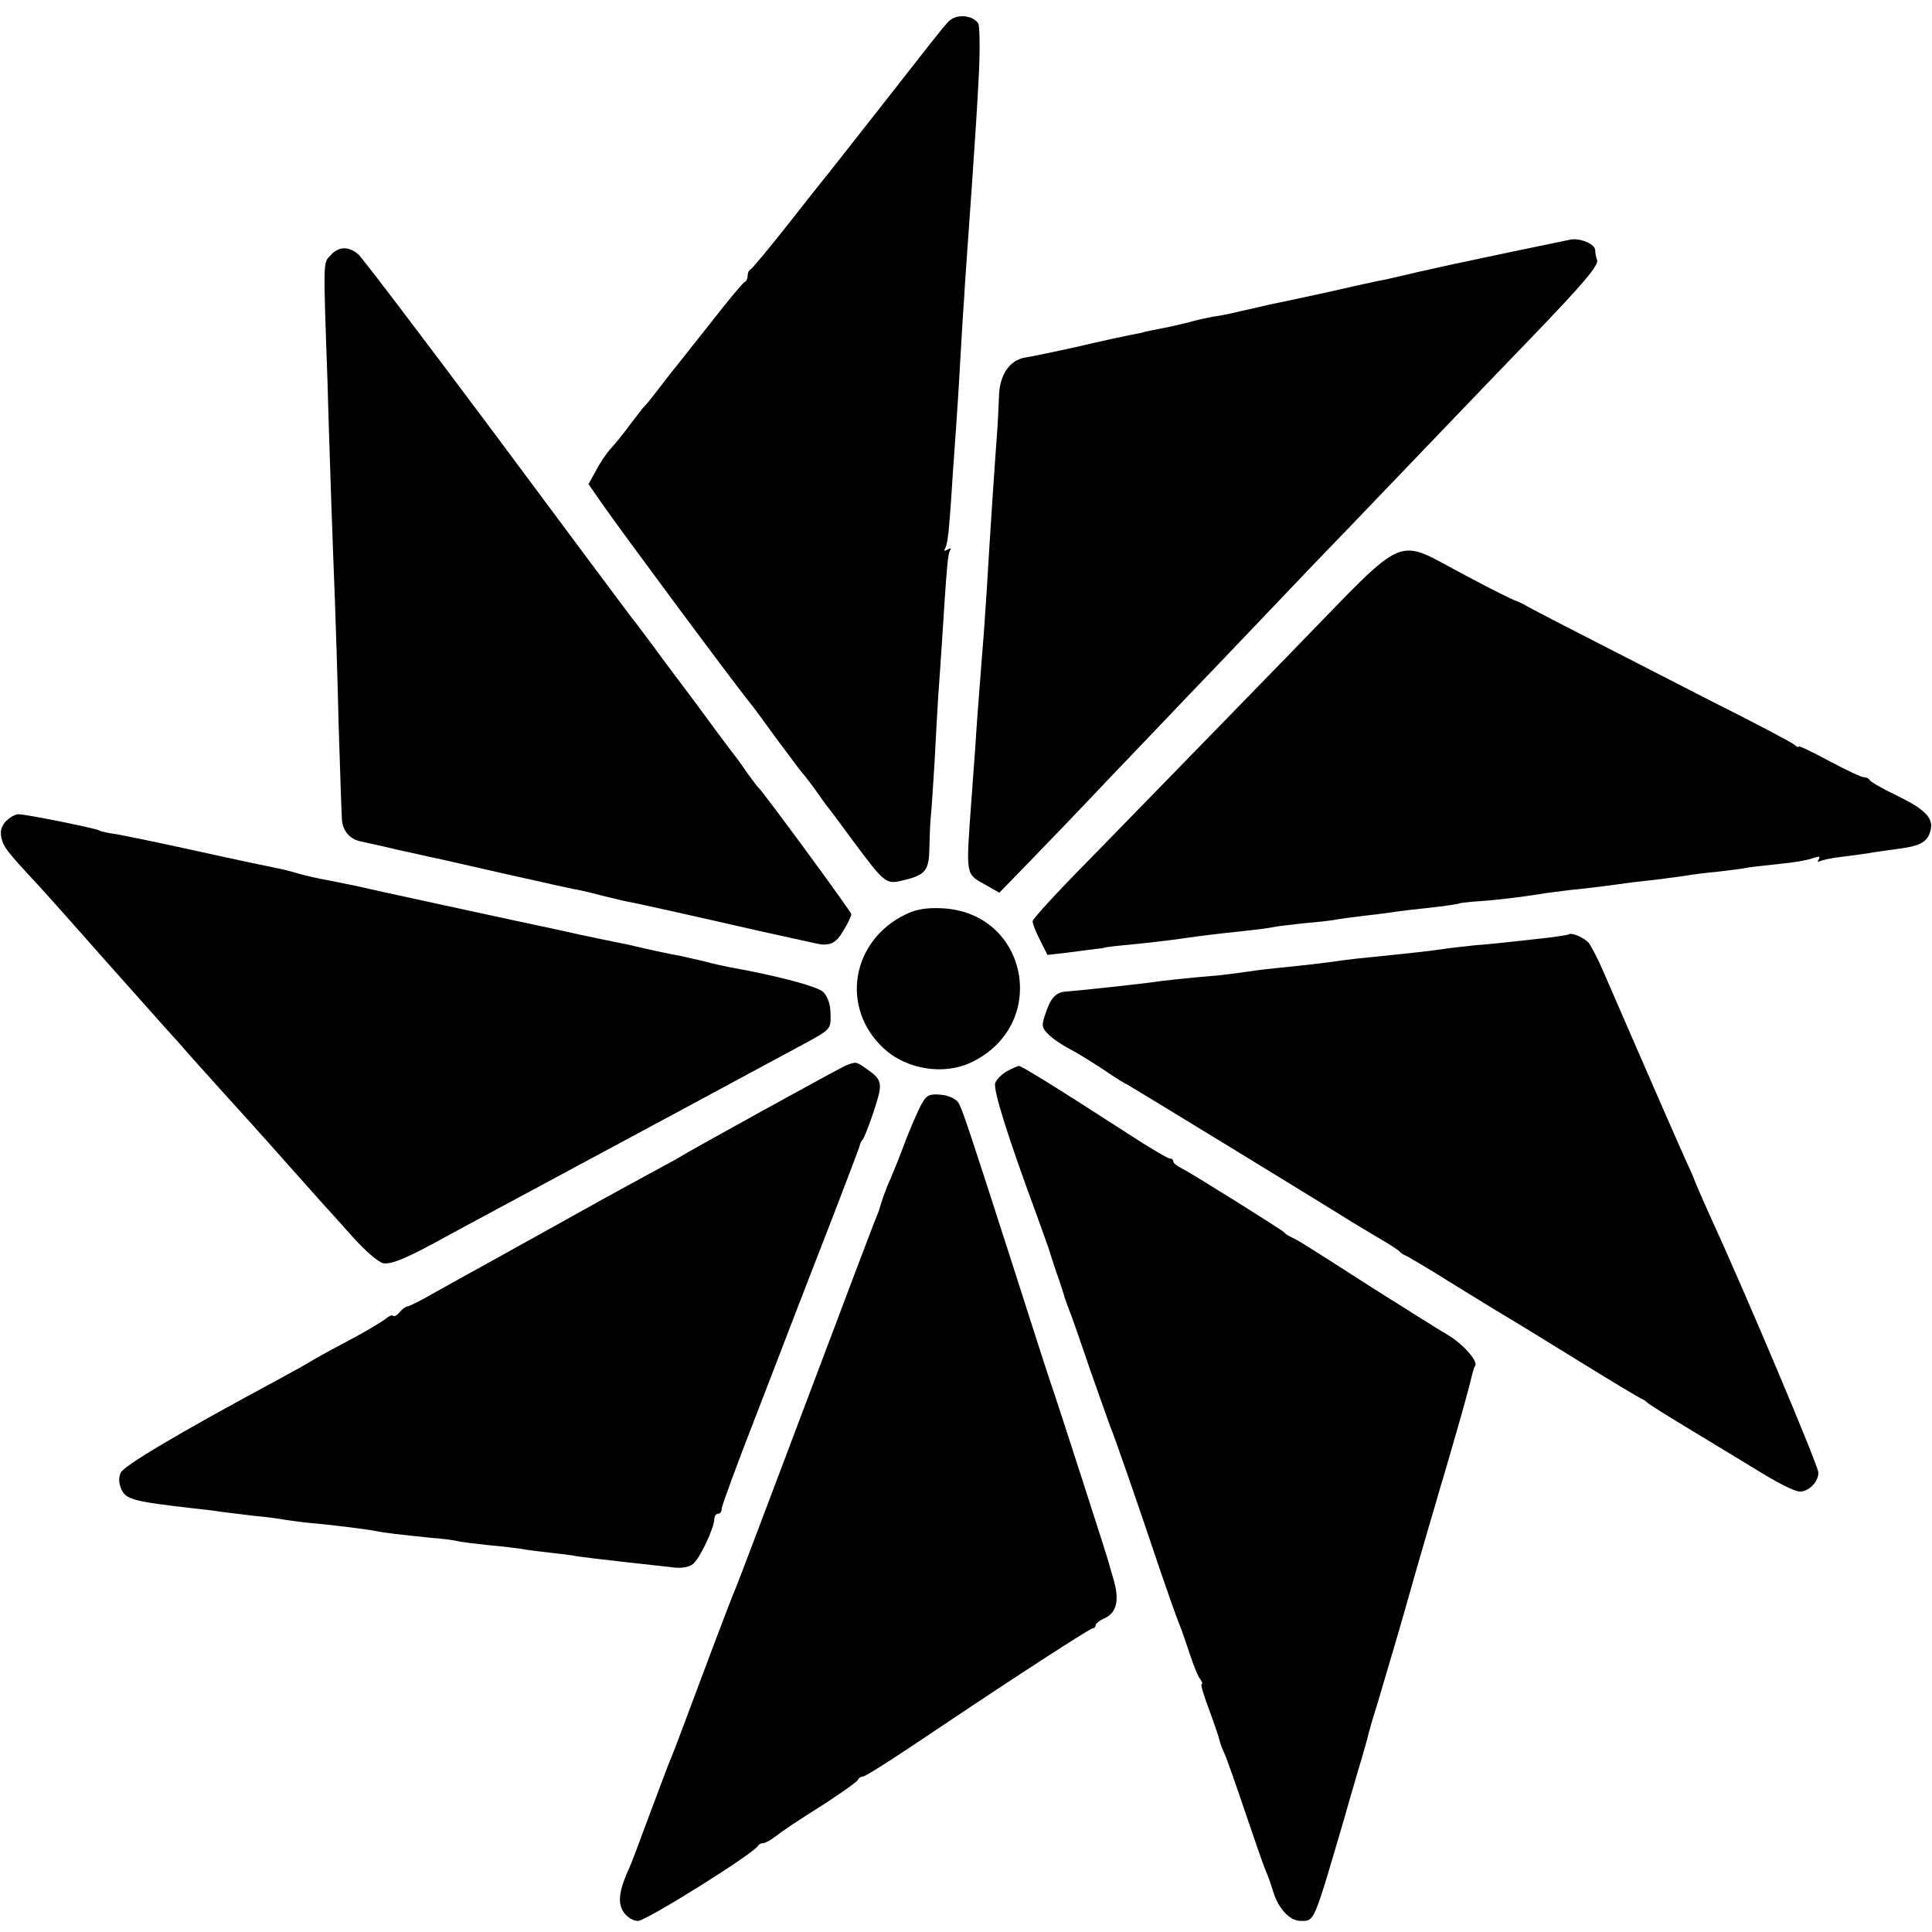
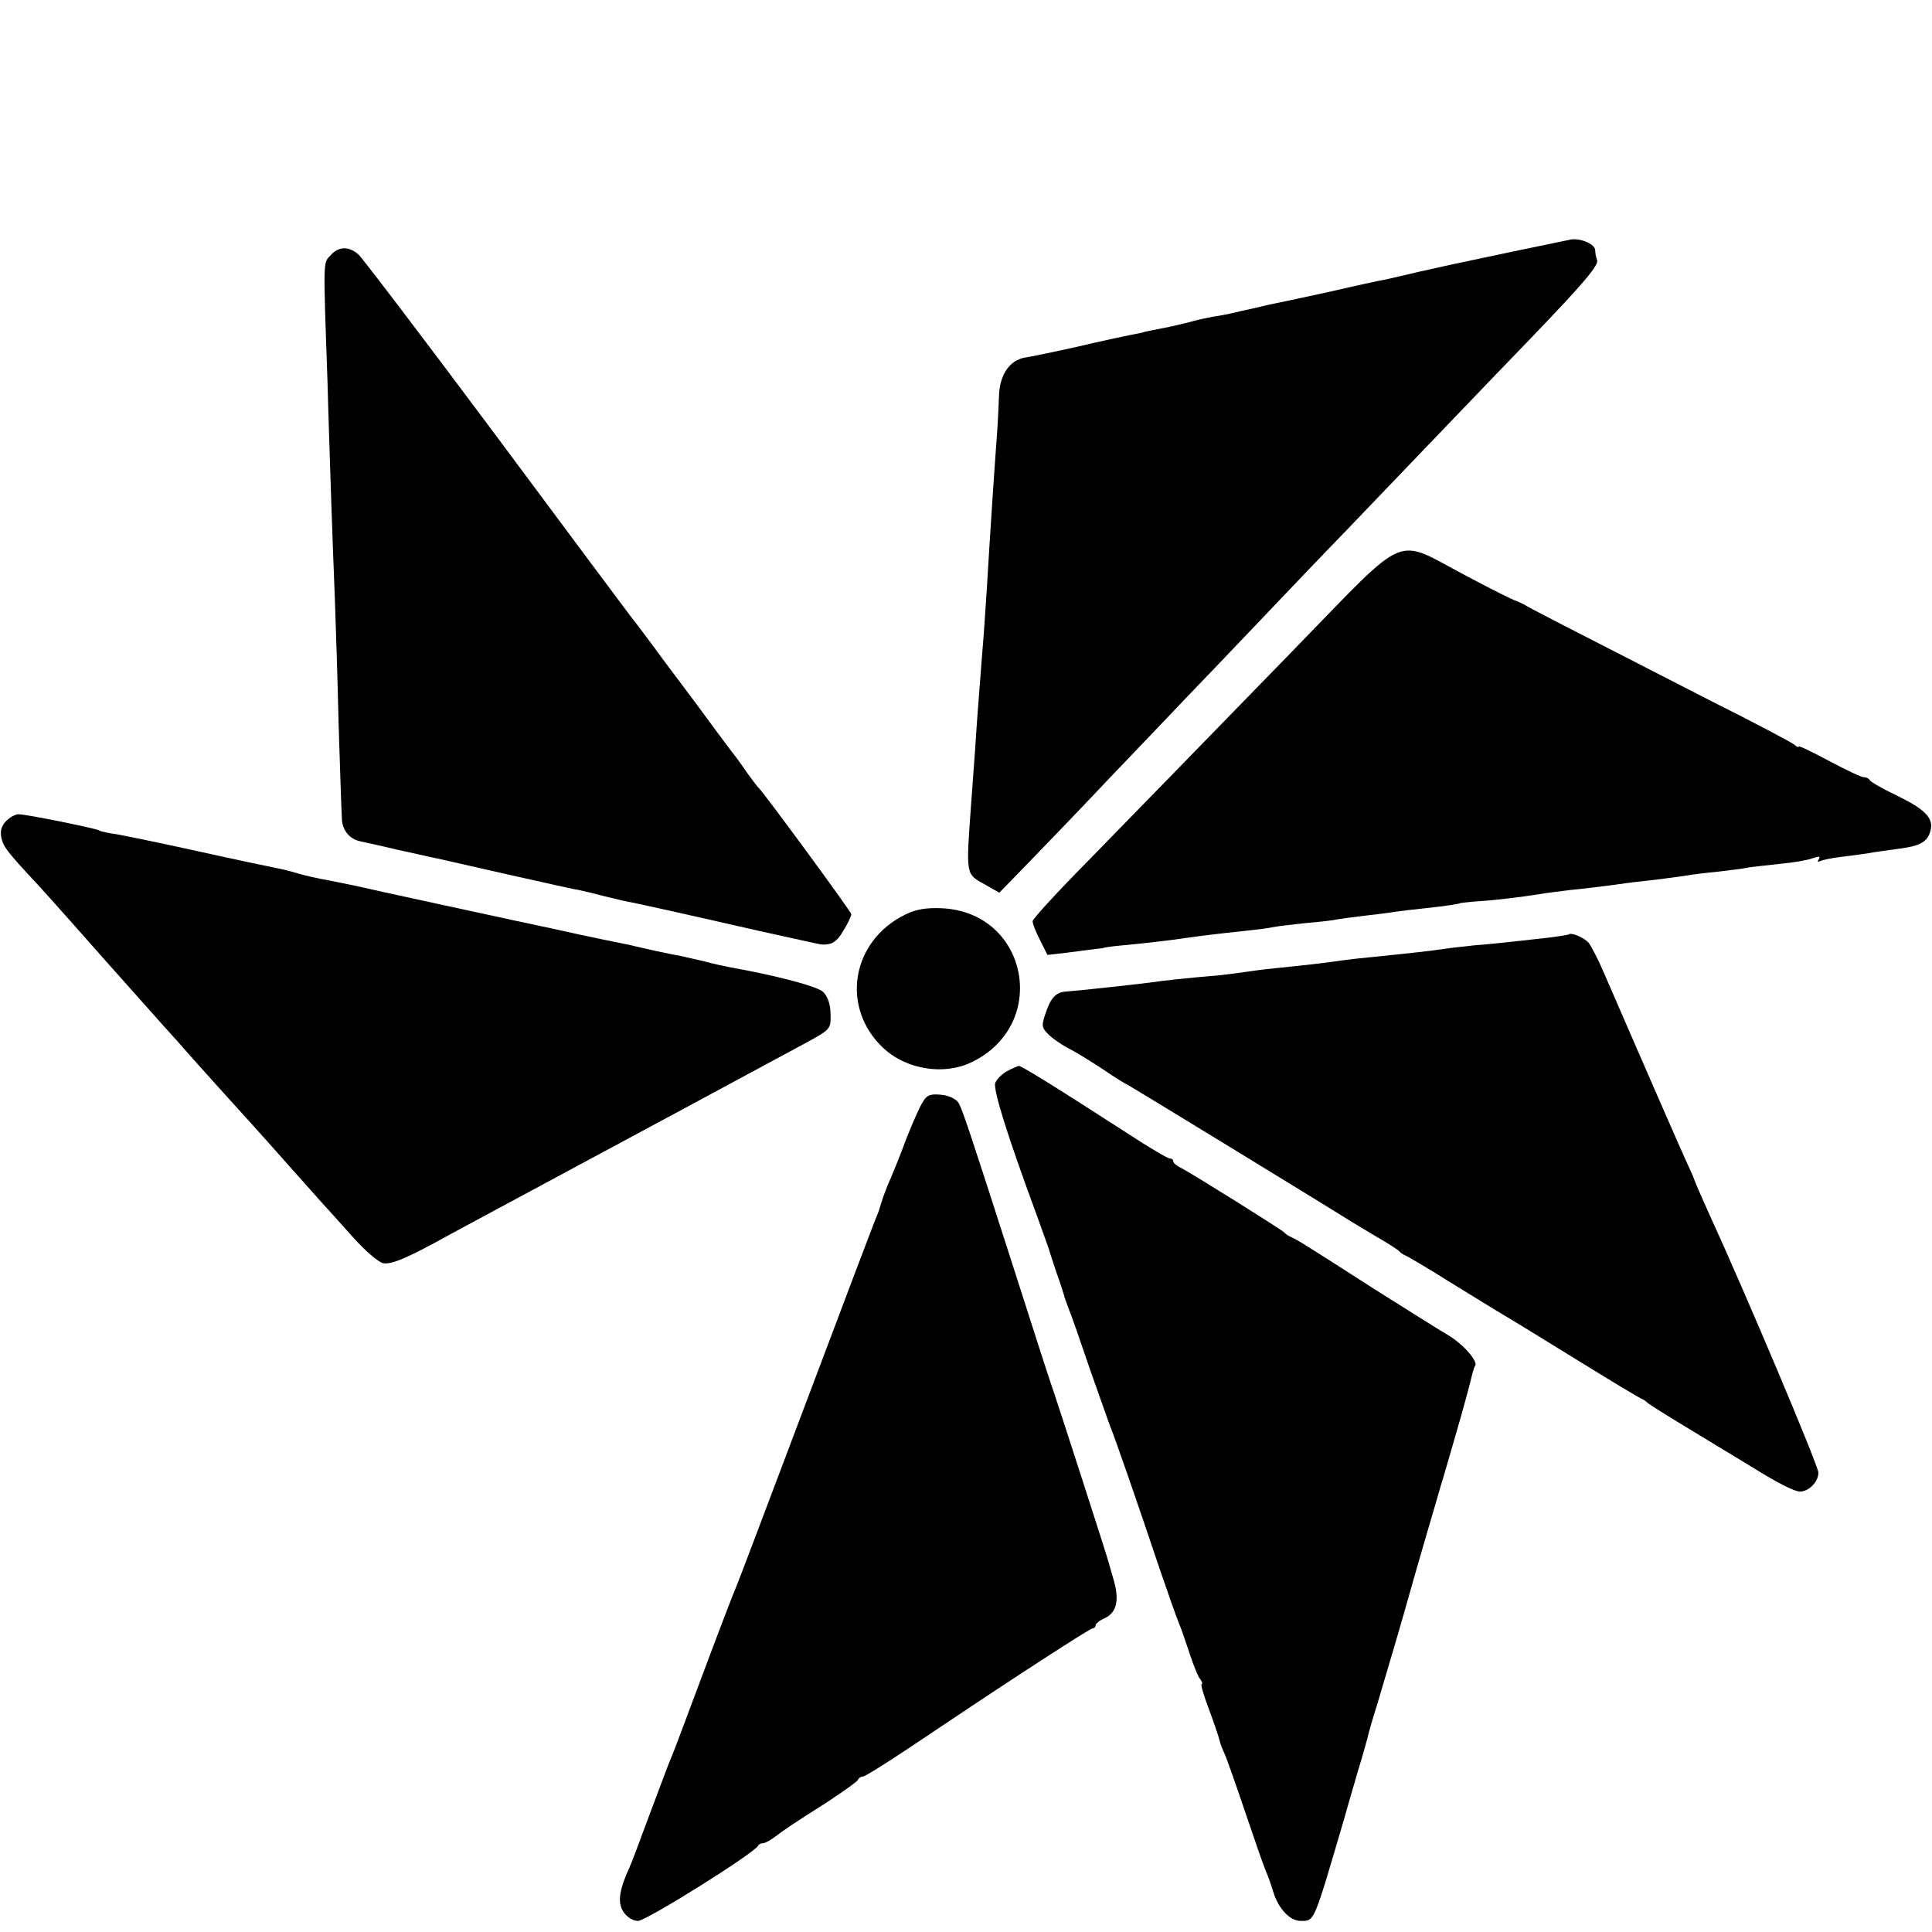
<svg xmlns="http://www.w3.org/2000/svg" version="1.0" width="522pt" height="522pt" viewBox="0 0 522 522" preserveAspectRatio="xMidYMid meet">
  <g transform="translate(0,522) scale(0.1,-0.1)" fill="#000000" stroke="none">
-     <path d="M2563 5162 c-10 -10 -31 -37 -48 -58 -38 -49 -262 -334 -278 -354 -7 -8 -55 -69 -107 -135 -52 -66 -98 -121 -102 -123 -5 -2 -8 -10 -8 -17 0 -7 -3 -15 -8 -17 -4 -1 -45 -50 -90 -108 -46 -58 -89 -112 -95 -120 -7 -8 -28 -35 -47 -60 -19 -25 -37 -47 -41 -50 -3 -3 -18 -23 -35 -45 -16 -22 -39 -51 -52 -65 -13 -14 -32 -42 -42 -62 l-20 -36 41 -59 c49 -70 337 -459 396 -533 7 -8 40 -53 74 -100 35 -47 65 -87 68 -90 3 -3 17 -21 31 -40 13 -19 28 -39 32 -45 5 -5 38 -50 75 -100 81 -109 87 -114 127 -105 66 15 76 26 77 88 1 31 2 71 4 87 2 17 6 82 10 145 3 63 8 144 10 180 3 36 7 101 10 145 13 206 16 239 22 248 4 6 1 7 -7 2 -9 -5 -11 -4 -6 4 4 6 9 37 11 69 3 31 7 95 10 142 12 165 15 216 20 305 3 50 7 122 10 160 2 39 7 106 10 150 3 44 8 114 11 155 11 164 13 189 19 305 3 66 2 125 -2 132 -16 23 -60 26 -80 5z" />
    <path d="M4245 4573 c-11 -2 -85 -18 -164 -34 -185 -39 -165 -35 -246 -53 -38 -9 -81 -19 -95 -22 -14 -2 -86 -18 -160 -35 -74 -16 -144 -31 -155 -33 -11 -3 -42 -10 -70 -16 -27 -7 -63 -14 -80 -16 -16 -3 -43 -9 -60 -14 -16 -4 -48 -12 -70 -16 -22 -4 -44 -9 -50 -10 -5 -2 -23 -6 -40 -9 -16 -3 -82 -17 -145 -32 -63 -14 -126 -27 -140 -29 -43 -7 -70 -48 -71 -107 -1 -29 -3 -65 -4 -82 -8 -108 -20 -287 -29 -440 -4 -55 -8 -125 -11 -155 -11 -140 -17 -219 -20 -270 -2 -30 -7 -98 -11 -150 -14 -194 -15 -191 34 -218 l42 -24 73 75 c39 40 142 147 227 237 85 89 180 188 210 220 30 31 119 124 197 206 78 82 179 188 225 235 46 48 160 167 254 265 95 99 206 215 249 259 144 150 186 199 180 213 -3 7 -5 19 -5 26 0 16 -39 33 -65 29z" />
    <path d="M893 4530 c-20 -21 -20 -5 -8 -345 2 -82 7 -226 10 -320 3 -93 8 -215 10 -270 2 -55 7 -206 10 -335 4 -129 8 -245 9 -257 3 -28 21 -50 49 -56 12 -3 56 -12 97 -22 41 -9 82 -18 90 -20 8 -1 98 -22 200 -45 102 -23 196 -44 210 -46 14 -3 43 -10 65 -16 22 -5 49 -12 60 -14 23 -4 118 -25 355 -79 91 -20 167 -37 170 -37 28 -1 41 7 59 38 12 19 21 39 21 44 0 7 -234 325 -249 340 -4 3 -17 21 -31 40 -13 19 -28 40 -32 45 -5 6 -27 35 -49 65 -22 30 -49 66 -59 80 -10 14 -50 66 -87 116 -37 51 -78 105 -90 120 -12 16 -178 238 -368 494 -191 256 -356 473 -367 483 -26 22 -53 22 -75 -3z" />
    <path d="M3500 3469 c-339 -348 -395 -406 -567 -582 -79 -80 -143 -150 -143 -156 0 -7 9 -30 20 -51 l20 -40 53 6 c28 4 63 8 77 10 14 1 25 3 25 4 0 0 18 3 40 5 55 5 144 15 181 21 34 5 83 11 159 19 28 3 61 7 75 10 14 3 53 7 88 11 35 3 73 7 85 10 12 2 42 6 67 9 25 3 61 7 80 10 19 3 60 8 90 11 57 6 95 12 95 14 0 0 23 3 50 5 49 3 112 11 164 19 14 3 51 7 81 11 59 6 98 11 170 21 25 3 60 7 79 9 19 3 48 6 65 9 17 3 57 8 89 11 32 4 68 8 80 11 12 2 51 6 86 10 35 3 75 10 88 15 18 6 22 6 17 -3 -4 -6 -3 -8 3 -5 5 3 32 9 59 12 27 3 60 8 74 10 14 3 48 7 75 11 64 8 83 19 91 50 9 34 -15 58 -96 97 -36 17 -66 35 -68 39 -2 4 -9 8 -16 8 -7 0 -49 20 -94 44 -45 24 -82 42 -82 39 0 -3 -6 -1 -12 5 -7 6 -107 59 -223 117 -412 211 -492 252 -506 261 -8 4 -18 9 -24 11 -5 1 -66 31 -135 68 -196 103 -149 123 -460 -196z" />
    <path d="M15 3000 c-12 -13 -15 -27 -11 -45 6 -24 15 -36 96 -123 35 -38 145 -162 180 -202 18 -20 122 -137 163 -183 12 -13 49 -54 82 -92 33 -37 69 -77 80 -89 29 -32 101 -111 176 -196 37 -41 77 -87 90 -101 13 -14 50 -55 82 -91 33 -37 69 -68 82 -71 24 -4 66 14 185 80 30 16 89 48 130 70 209 112 764 411 825 444 70 38 70 39 69 79 0 27 -8 48 -20 60 -16 15 -125 44 -249 66 -16 3 -48 10 -70 16 -22 5 -51 12 -65 15 -14 2 -45 9 -70 14 -25 6 -54 12 -65 15 -49 10 -122 25 -140 29 -43 10 -161 35 -180 39 -75 16 -309 67 -350 76 -53 12 -60 14 -145 31 -30 5 -68 14 -85 19 -16 5 -43 12 -60 15 -16 3 -111 23 -210 45 -99 22 -198 42 -220 46 -21 3 -42 7 -46 10 -10 6 -198 44 -219 44 -9 0 -25 -9 -35 -20z" />
    <path d="M2446 2749 c-146 -71 -176 -252 -59 -361 62 -58 164 -74 238 -38 212 102 153 405 -80 416 -43 2 -71 -3 -99 -17z" />
    <path d="M4238 2695 c-2 -1 -32 -6 -68 -10 -36 -4 -81 -9 -100 -11 -19 -2 -57 -6 -85 -8 -27 -3 -66 -7 -85 -10 -32 -5 -95 -12 -195 -22 -22 -2 -58 -6 -80 -9 -45 -7 -111 -14 -170 -20 -22 -2 -56 -6 -75 -9 -19 -3 -57 -8 -85 -11 -83 -7 -158 -15 -190 -20 -39 -5 -184 -21 -225 -24 -27 -2 -41 -17 -54 -56 -12 -34 -12 -41 4 -57 10 -11 35 -29 56 -40 22 -11 65 -38 97 -59 32 -22 60 -39 62 -39 2 0 555 -338 605 -370 8 -5 40 -24 70 -42 30 -17 57 -35 60 -38 3 -4 10 -9 15 -11 6 -2 62 -35 124 -74 62 -38 128 -79 147 -90 19 -11 107 -65 196 -120 89 -55 167 -102 173 -104 5 -2 12 -7 15 -10 3 -4 61 -40 129 -81 68 -41 140 -85 160 -97 64 -40 110 -63 124 -63 24 0 50 26 50 51 0 19 -199 490 -295 699 -20 44 -40 90 -43 100 -1 3 -9 21 -18 40 -14 30 -140 319 -225 515 -14 33 -32 67 -39 77 -13 15 -48 30 -55 23z" />
-     <path d="M2285 2341 c-19 -8 -420 -229 -455 -251 -8 -5 -42 -23 -75 -41 -33 -18 -114 -62 -180 -99 -121 -67 -160 -89 -270 -150 -33 -18 -91 -50 -128 -71 -38 -22 -72 -39 -77 -39 -4 0 -13 -7 -20 -15 -7 -9 -15 -13 -18 -10 -3 3 -12 -1 -21 -9 -9 -7 -47 -30 -86 -51 -38 -20 -86 -46 -105 -57 -19 -12 -66 -38 -105 -59 -262 -141 -410 -229 -419 -248 -6 -14 -5 -29 2 -45 12 -27 33 -33 192 -51 19 -2 55 -6 80 -10 25 -3 65 -8 90 -11 25 -2 63 -7 85 -11 22 -3 51 -7 65 -8 48 -4 145 -16 172 -21 28 -6 67 -10 153 -19 28 -2 60 -6 72 -9 12 -3 50 -7 85 -11 35 -3 74 -8 88 -10 14 -3 48 -7 75 -10 28 -3 61 -7 75 -10 14 -2 70 -9 125 -15 55 -6 116 -13 135 -15 20 -3 42 1 52 9 18 13 58 98 58 122 0 8 5 14 10 14 6 0 10 6 10 14 0 7 41 119 91 247 50 129 103 268 119 309 16 41 59 152 95 245 36 94 67 175 68 180 1 6 4 12 7 15 8 8 41 103 46 130 5 29 -2 40 -36 63 -27 19 -27 19 -55 8z" />
+     <path d="M2285 2341 z" />
    <path d="M2721 2326 c-14 -8 -28 -22 -32 -32 -6 -18 33 -143 111 -354 17 -47 32 -89 34 -95 1 -5 11 -35 21 -65 11 -30 19 -57 20 -60 0 -3 6 -18 12 -35 7 -16 33 -91 58 -165 26 -74 51 -144 55 -155 9 -20 74 -207 137 -395 20 -58 41 -118 48 -135 7 -16 20 -55 30 -85 10 -30 22 -61 28 -67 5 -7 7 -13 4 -13 -4 0 5 -30 19 -67 14 -38 27 -76 29 -85 2 -9 8 -25 13 -35 5 -10 30 -81 56 -158 26 -77 51 -149 56 -160 5 -11 14 -36 20 -56 14 -46 45 -79 74 -79 38 0 34 -9 116 270 10 36 28 97 39 135 12 39 23 79 26 90 2 11 14 52 26 90 32 107 69 233 89 305 10 36 32 112 49 170 17 58 33 112 35 120 3 8 21 71 41 140 20 69 38 136 41 150 3 13 7 26 9 29 11 11 -32 60 -73 84 -26 15 -114 71 -197 123 -184 118 -206 132 -225 141 -8 3 -17 9 -20 13 -6 7 -252 161 -280 175 -11 5 -20 13 -20 17 0 5 -4 8 -10 8 -5 0 -56 30 -114 68 -203 131 -286 182 -293 182 -5 -1 -19 -7 -32 -14z" />
    <path d="M2494 2244 c-8 -12 -28 -57 -45 -100 -16 -44 -36 -92 -43 -109 -12 -25 -25 -63 -31 -85 -1 -3 -5 -14 -10 -25 -16 -41 -58 -152 -210 -555 -86 -228 -160 -424 -165 -435 -5 -11 -46 -117 -90 -235 -44 -118 -83 -222 -87 -230 -7 -16 -23 -60 -72 -190 -17 -47 -35 -94 -40 -105 -28 -61 -33 -95 -17 -120 10 -15 26 -25 40 -25 22 0 316 184 324 203 2 4 8 7 14 7 5 0 20 8 33 18 28 21 41 30 140 93 44 29 82 56 83 60 2 5 8 9 13 9 7 0 72 41 219 140 195 131 395 260 401 260 5 0 9 4 9 8 0 5 11 14 25 20 32 15 40 48 24 103 -7 24 -13 46 -14 49 -2 10 -146 456 -155 480 -5 14 -50 153 -100 310 -122 380 -139 430 -150 450 -6 10 -25 20 -46 22 -29 3 -39 0 -50 -18z" />
  </g>
</svg>